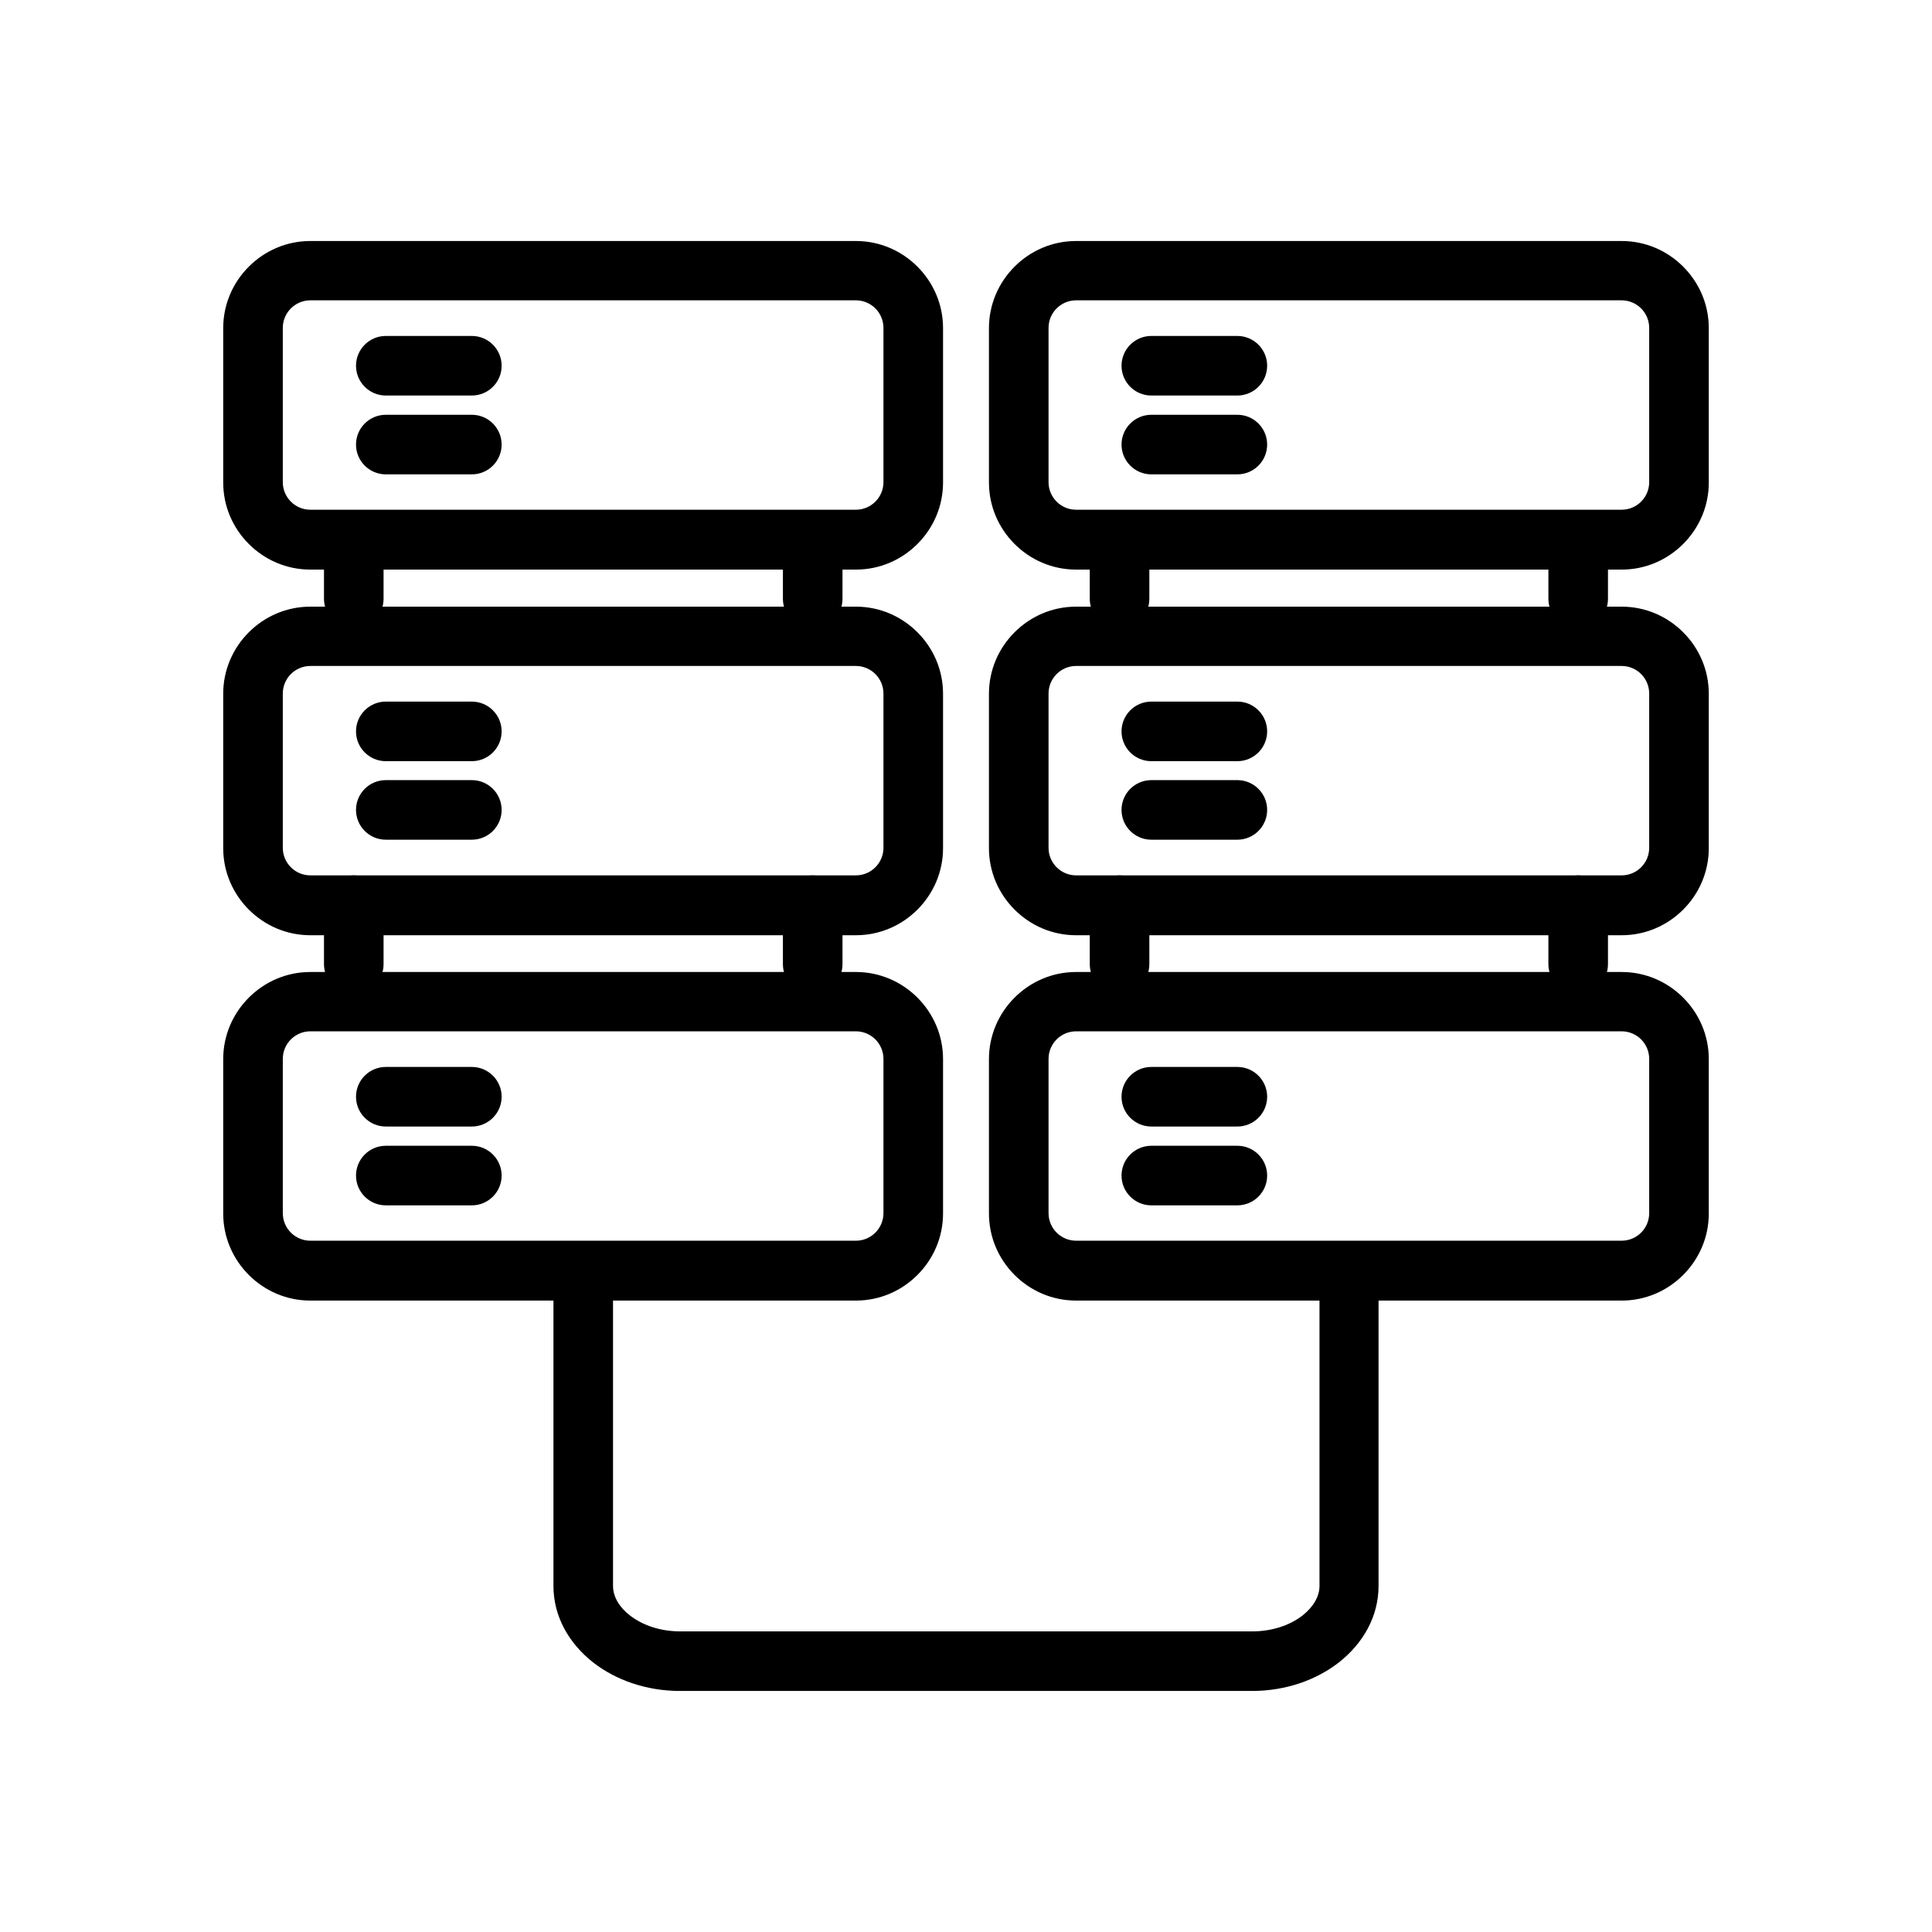
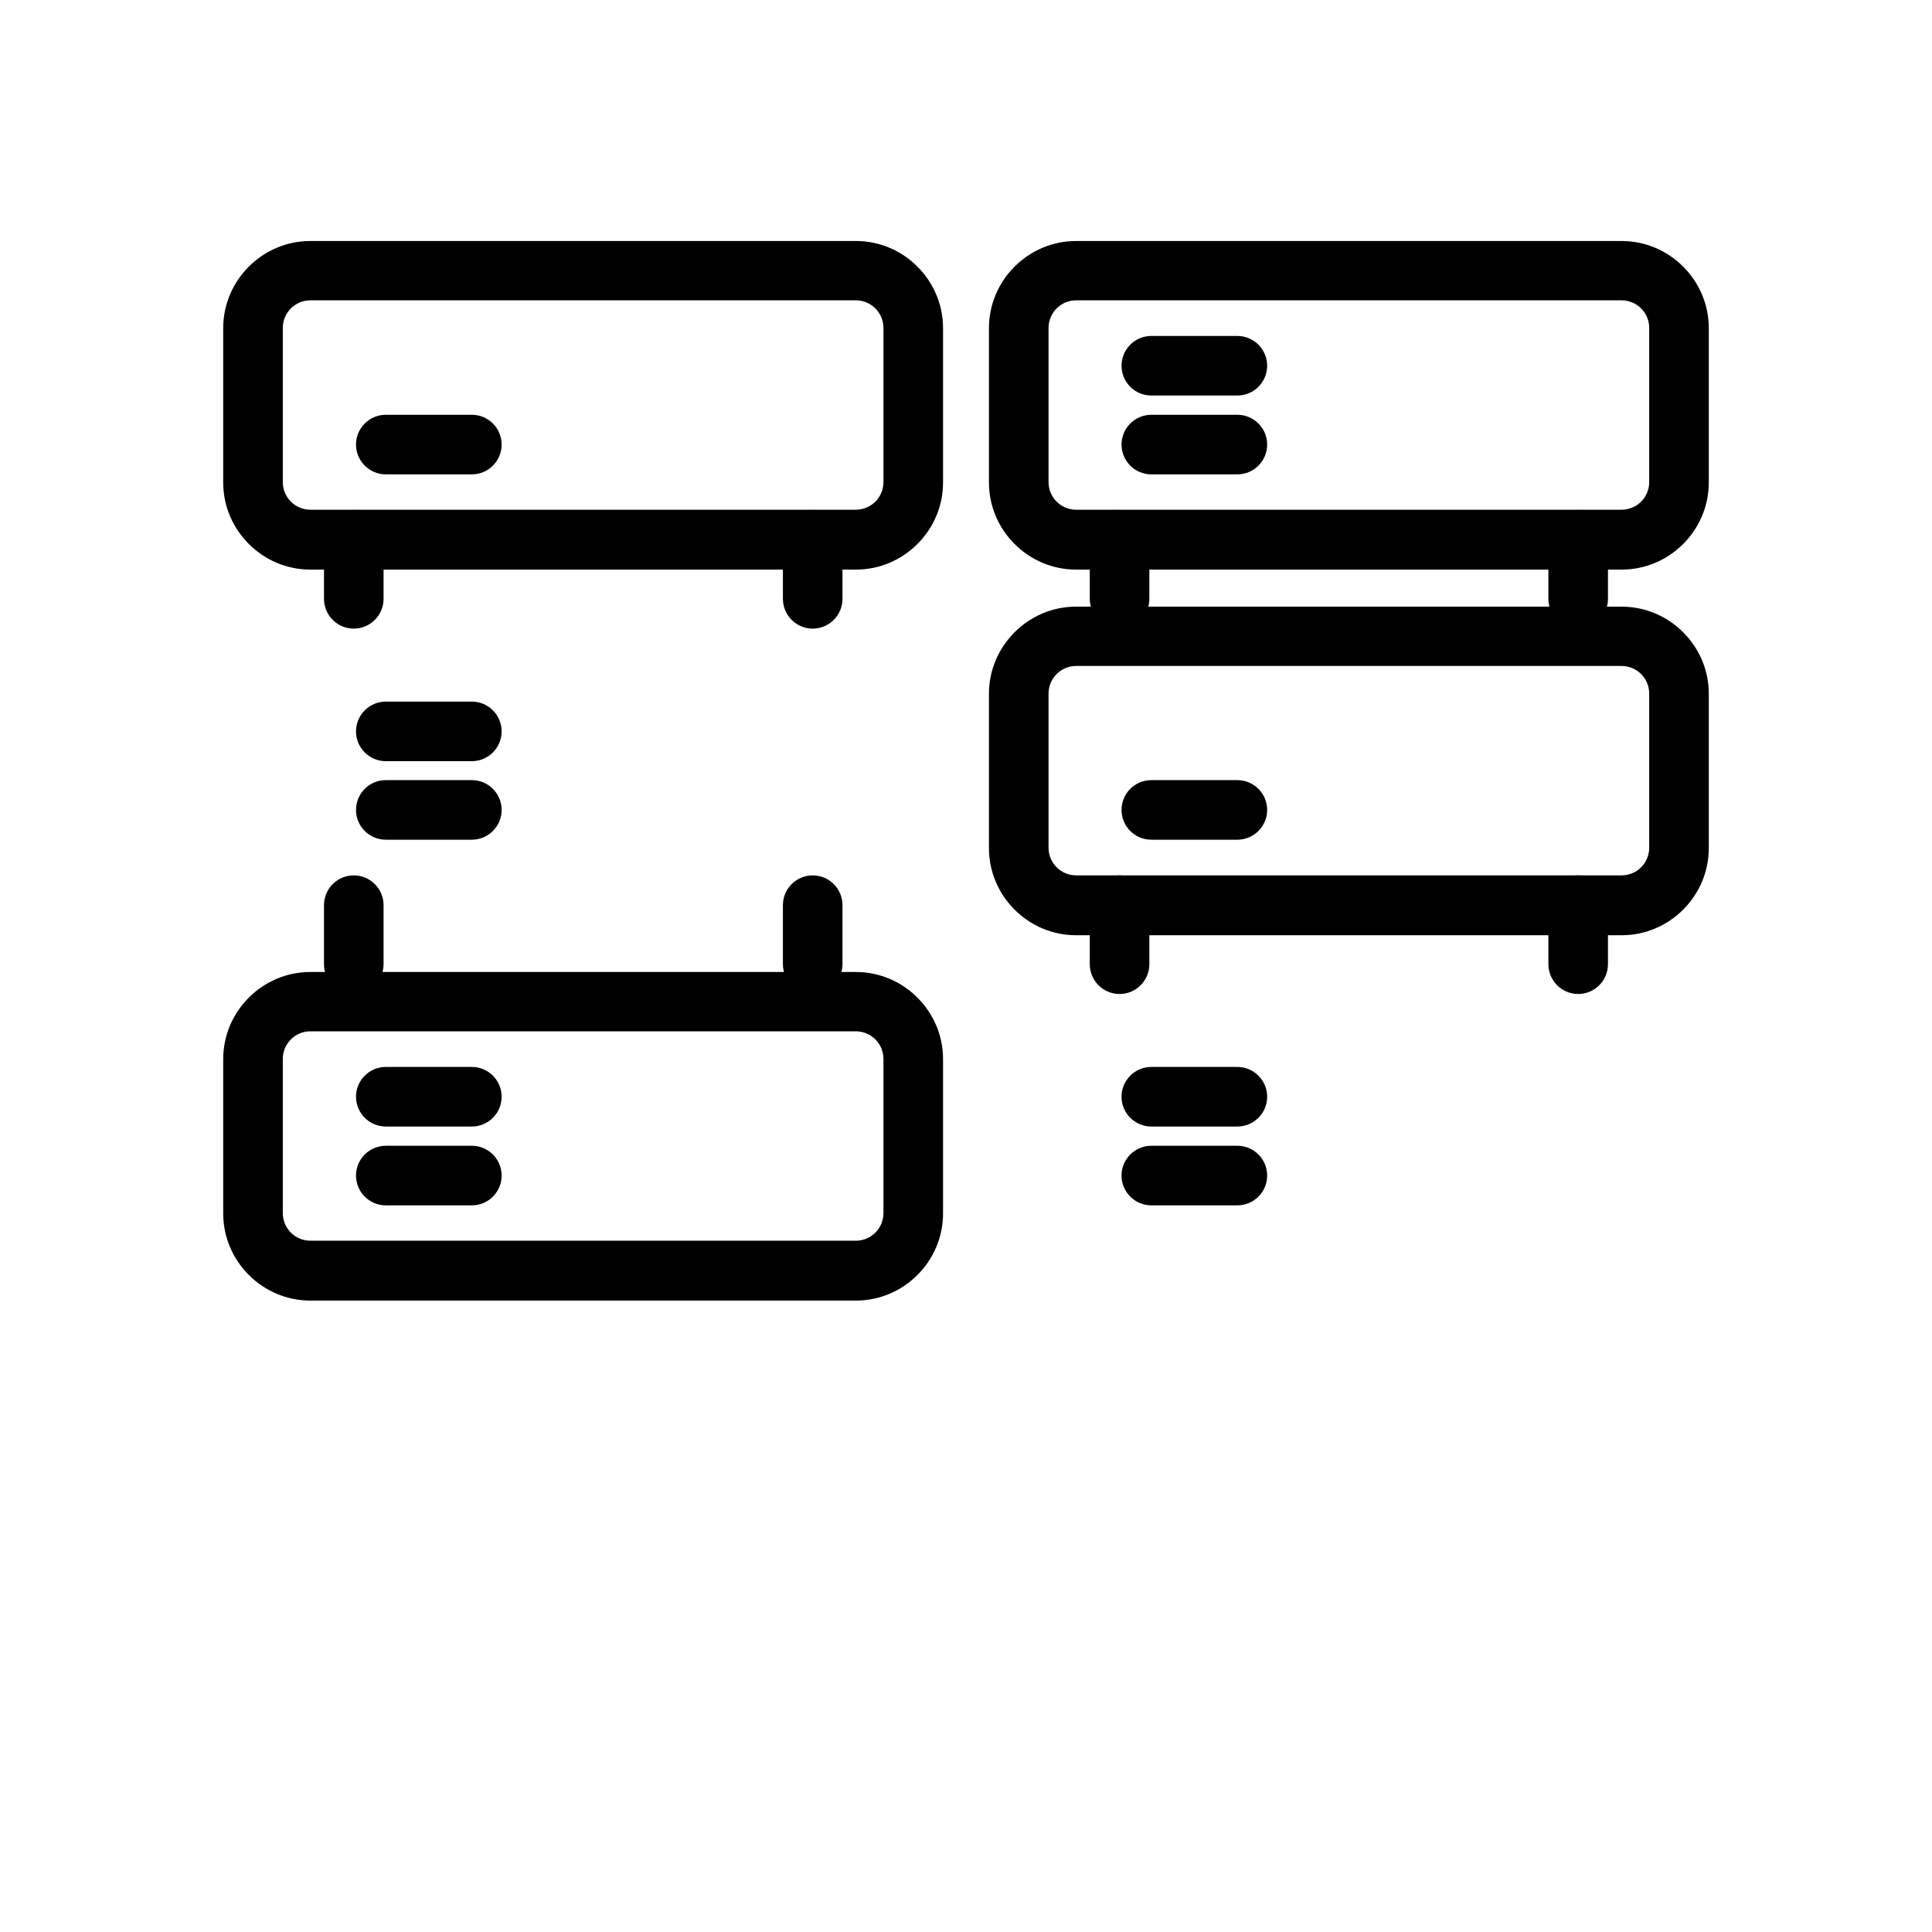
<svg xmlns="http://www.w3.org/2000/svg" fill="#000000" width="800px" height="800px" version="1.1" viewBox="144 144 512 512">
  <g>
    <path d="m226.25 207.87h144.57c6.348 0 12.102 2.582 16.309 6.789 4.207 4.207 6.789 9.961 6.789 16.309v40.883c0 6.348-2.582 12.102-6.789 16.309-4.207 4.207-9.961 6.789-16.309 6.789h-144.57c-6.348 0-12.102-2.582-16.309-6.789s-6.789-9.961-6.789-16.309v-40.883c0-6.348 2.582-12.102 6.789-16.309s9.961-6.789 16.309-6.789zm144.57 15.719h-144.57c-1.992 0-3.836 0.812-5.164 2.141-1.328 1.328-2.141 3.172-2.141 5.164v40.883c0 1.992 0.812 3.836 2.141 5.164s3.172 2.141 5.164 2.141h144.57c1.992 0 3.836-0.812 5.164-2.141 1.328-1.328 2.141-3.172 2.141-5.164v-40.883c0-1.992-0.812-3.836-2.141-5.164-1.328-1.328-3.172-2.141-5.164-2.141z" />
    <path d="m229.86 287.05c0-4.356 3.543-7.894 7.894-7.894 4.356 0 7.894 3.543 7.894 7.894v15.645c0 4.356-3.543 7.894-7.894 7.894-4.356 0-7.894-3.543-7.894-7.894z" />
    <path d="m351.48 287.05c0-4.356 3.543-7.894 7.894-7.894 4.356 0 7.894 3.543 7.894 7.894v15.645c0 4.356-3.543 7.894-7.894 7.894-4.356 0-7.894-3.543-7.894-7.894z" />
    <path d="m429.18 207.87h144.57c6.348 0 12.102 2.582 16.309 6.789 4.207 4.207 6.789 9.961 6.789 16.309v40.883c0 6.348-2.582 12.102-6.789 16.309-4.207 4.207-9.961 6.789-16.309 6.789h-144.57c-6.348 0-12.102-2.582-16.309-6.789s-6.789-9.961-6.789-16.309v-40.883c0-6.348 2.582-12.102 6.789-16.309s9.961-6.789 16.309-6.789zm144.57 15.719h-144.57c-1.992 0-3.836 0.812-5.164 2.141-1.328 1.328-2.141 3.172-2.141 5.164v40.883c0 1.992 0.812 3.836 2.141 5.164s3.172 2.141 5.164 2.141h144.57c1.992 0 3.836-0.812 5.164-2.141 1.328-1.328 2.141-3.172 2.141-5.164v-40.883c0-1.992-0.812-3.836-2.141-5.164-1.328-1.328-3.172-2.141-5.164-2.141z" />
    <path d="m432.8 287.05c0-4.356 3.543-7.894 7.894-7.894 4.356 0 7.894 3.543 7.894 7.894v15.645c0 4.356-3.543 7.894-7.894 7.894-4.356 0-7.894-3.543-7.894-7.894z" />
    <path d="m554.34 287.05c0-4.356 3.543-7.894 7.894-7.894 4.356 0 7.894 3.543 7.894 7.894v15.645c0 4.356-3.543 7.894-7.894 7.894-4.356 0-7.894-3.543-7.894-7.894z" />
-     <path d="m246.24 248.82c-4.356 0-7.894-3.543-7.894-7.894 0-4.356 3.543-7.894 7.894-7.894h22.805c4.356 0 7.894 3.543 7.894 7.894 0 4.356-3.543 7.894-7.894 7.894z" />
    <path d="m246.24 269.71c-4.356 0-7.894-3.543-7.894-7.894 0-4.356 3.543-7.894 7.894-7.894h22.805c4.356 0 7.894 3.543 7.894 7.894 0 4.356-3.543 7.894-7.894 7.894z" />
    <path d="m449.11 248.82c-4.356 0-7.894-3.543-7.894-7.894 0-4.356 3.543-7.894 7.894-7.894h22.805c4.356 0 7.894 3.543 7.894 7.894 0 4.356-3.543 7.894-7.894 7.894z" />
    <path d="m449.11 269.71c-4.356 0-7.894-3.543-7.894-7.894 0-4.356 3.543-7.894 7.894-7.894h22.805c4.356 0 7.894 3.543 7.894 7.894 0 4.356-3.543 7.894-7.894 7.894z" />
-     <path d="m226.25 304.77h144.57c6.348 0 12.102 2.582 16.309 6.789 4.207 4.207 6.789 9.961 6.789 16.309v40.883c0 6.348-2.582 12.102-6.789 16.309-4.207 4.207-9.961 6.789-16.309 6.789h-144.57c-6.348 0-12.102-2.582-16.309-6.789-4.207-4.207-6.789-9.961-6.789-16.309v-40.883c0-6.348 2.582-12.102 6.789-16.309 4.207-4.207 9.961-6.789 16.309-6.789zm144.57 15.719h-144.57c-1.992 0-3.836 0.812-5.164 2.141s-2.141 3.172-2.141 5.164v40.883c0 1.992 0.812 3.836 2.141 5.164 1.328 1.328 3.172 2.141 5.164 2.141h144.57c1.992 0 3.836-0.812 5.164-2.141 1.328-1.328 2.141-3.172 2.141-5.164v-40.883c0-1.992-0.812-3.836-2.141-5.164-1.328-1.328-3.172-2.141-5.164-2.141z" />
    <path d="m229.86 383.88c0-4.356 3.543-7.894 7.894-7.894 4.356 0 7.894 3.543 7.894 7.894v15.645c0 4.356-3.543 7.894-7.894 7.894-4.356 0-7.894-3.543-7.894-7.894z" />
    <path d="m351.48 383.88c0-4.356 3.543-7.894 7.894-7.894 4.356 0 7.894 3.543 7.894 7.894v15.645c0 4.356-3.543 7.894-7.894 7.894-4.356 0-7.894-3.543-7.894-7.894z" />
    <path d="m429.18 304.77h144.57c6.348 0 12.102 2.582 16.309 6.789 4.207 4.207 6.789 9.961 6.789 16.309v40.883c0 6.348-2.582 12.102-6.789 16.309-4.207 4.207-9.961 6.789-16.309 6.789h-144.57c-6.348 0-12.102-2.582-16.309-6.789-4.207-4.207-6.789-9.961-6.789-16.309v-40.883c0-6.348 2.582-12.102 6.789-16.309 4.207-4.207 9.961-6.789 16.309-6.789zm144.57 15.719h-144.57c-1.992 0-3.836 0.812-5.164 2.141s-2.141 3.172-2.141 5.164v40.883c0 1.992 0.812 3.836 2.141 5.164 1.328 1.328 3.172 2.141 5.164 2.141h144.57c1.992 0 3.836-0.812 5.164-2.141 1.328-1.328 2.141-3.172 2.141-5.164v-40.883c0-1.992-0.812-3.836-2.141-5.164-1.328-1.328-3.172-2.141-5.164-2.141z" />
    <path d="m432.8 383.88c0-4.356 3.543-7.894 7.894-7.894 4.356 0 7.894 3.543 7.894 7.894v15.645c0 4.356-3.543 7.894-7.894 7.894-4.356 0-7.894-3.543-7.894-7.894z" />
    <path d="m554.34 383.88c0-4.356 3.543-7.894 7.894-7.894 4.356 0 7.894 3.543 7.894 7.894v15.645c0 4.356-3.543 7.894-7.894 7.894-4.356 0-7.894-3.543-7.894-7.894z" />
    <path d="m246.24 345.72c-4.356 0-7.894-3.543-7.894-7.894 0-4.356 3.543-7.894 7.894-7.894h22.805c4.356 0 7.894 3.543 7.894 7.894 0 4.356-3.543 7.894-7.894 7.894z" />
    <path d="m246.24 366.53c-4.356 0-7.894-3.543-7.894-7.894 0-4.356 3.543-7.894 7.894-7.894h22.805c4.356 0 7.894 3.543 7.894 7.894 0 4.356-3.543 7.894-7.894 7.894z" />
-     <path d="m449.11 345.72c-4.356 0-7.894-3.543-7.894-7.894 0-4.356 3.543-7.894 7.894-7.894h22.805c4.356 0 7.894 3.543 7.894 7.894 0 4.356-3.543 7.894-7.894 7.894z" />
    <path d="m449.11 366.53c-4.356 0-7.894-3.543-7.894-7.894 0-4.356 3.543-7.894 7.894-7.894h22.805c4.356 0 7.894 3.543 7.894 7.894 0 4.356-3.543 7.894-7.894 7.894z" />
    <path d="m226.25 401.59h144.57c6.348 0 12.102 2.582 16.309 6.789 4.207 4.207 6.789 9.961 6.789 16.309v40.883c0 6.348-2.582 12.102-6.789 16.309-4.207 4.207-9.961 6.789-16.309 6.789h-144.57c-6.348 0-12.102-2.582-16.309-6.789s-6.789-9.961-6.789-16.309v-40.883c0-6.348 2.582-12.102 6.789-16.309s9.961-6.789 16.309-6.789zm144.57 15.719h-144.57c-1.992 0-3.836 0.812-5.164 2.141-1.328 1.328-2.141 3.172-2.141 5.164v40.883c0 1.992 0.812 3.836 2.141 5.164s3.172 2.141 5.164 2.141h144.57c1.992 0 3.836-0.812 5.164-2.141 1.328-1.328 2.141-3.172 2.141-5.164v-40.883c0-1.992-0.812-3.836-2.141-5.164-1.328-1.328-3.172-2.141-5.164-2.141z" />
-     <path d="m429.18 401.59h144.57c6.348 0 12.102 2.582 16.309 6.789 4.207 4.207 6.789 9.961 6.789 16.309v40.883c0 6.348-2.582 12.102-6.789 16.309-4.207 4.207-9.961 6.789-16.309 6.789h-144.57c-6.348 0-12.102-2.582-16.309-6.789s-6.789-9.961-6.789-16.309v-40.883c0-6.348 2.582-12.102 6.789-16.309s9.961-6.789 16.309-6.789zm144.57 15.719h-144.57c-1.992 0-3.836 0.812-5.164 2.141-1.328 1.328-2.141 3.172-2.141 5.164v40.883c0 1.992 0.812 3.836 2.141 5.164s3.172 2.141 5.164 2.141h144.57c1.992 0 3.836-0.812 5.164-2.141 1.328-1.328 2.141-3.172 2.141-5.164v-40.883c0-1.992-0.812-3.836-2.141-5.164-1.328-1.328-3.172-2.141-5.164-2.141z" />
    <path d="m246.24 442.54c-4.356 0-7.894-3.543-7.894-7.894 0-4.356 3.543-7.894 7.894-7.894h22.805c4.356 0 7.894 3.543 7.894 7.894 0 4.356-3.543 7.894-7.894 7.894z" />
    <path d="m246.24 463.43c-4.356 0-7.894-3.543-7.894-7.894 0-4.356 3.543-7.894 7.894-7.894h22.805c4.356 0 7.894 3.543 7.894 7.894 0 4.356-3.543 7.894-7.894 7.894z" />
    <path d="m449.11 442.54c-4.356 0-7.894-3.543-7.894-7.894 0-4.356 3.543-7.894 7.894-7.894h22.805c4.356 0 7.894 3.543 7.894 7.894 0 4.356-3.543 7.894-7.894 7.894z" />
    <path d="m449.11 463.43c-4.356 0-7.894-3.543-7.894-7.894 0-4.356 3.543-7.894 7.894-7.894h22.805c4.356 0 7.894 3.543 7.894 7.894 0 4.356-3.543 7.894-7.894 7.894z" />
-     <path d="m493.54 488.66c0-4.356 3.543-7.894 7.894-7.894 4.356 0 7.894 3.543 7.894 7.894v75.641c0 8.043-4.059 15.203-10.555 20.293-5.977 4.648-14.094 7.527-22.949 7.527h-151.65c-8.855 0-16.973-2.879-22.949-7.527-6.492-5.094-10.555-12.25-10.555-20.293v-75.641c0-4.356 3.543-7.894 7.894-7.894 4.356 0 7.894 3.543 7.894 7.894v75.641c0 2.879 1.699 5.684 4.5 7.824 3.32 2.582 8.043 4.207 13.285 4.207h151.65c5.238 0 9.961-1.625 13.285-4.207 2.731-2.141 4.5-4.945 4.5-7.824v-75.641z" />
  </g>
</svg>